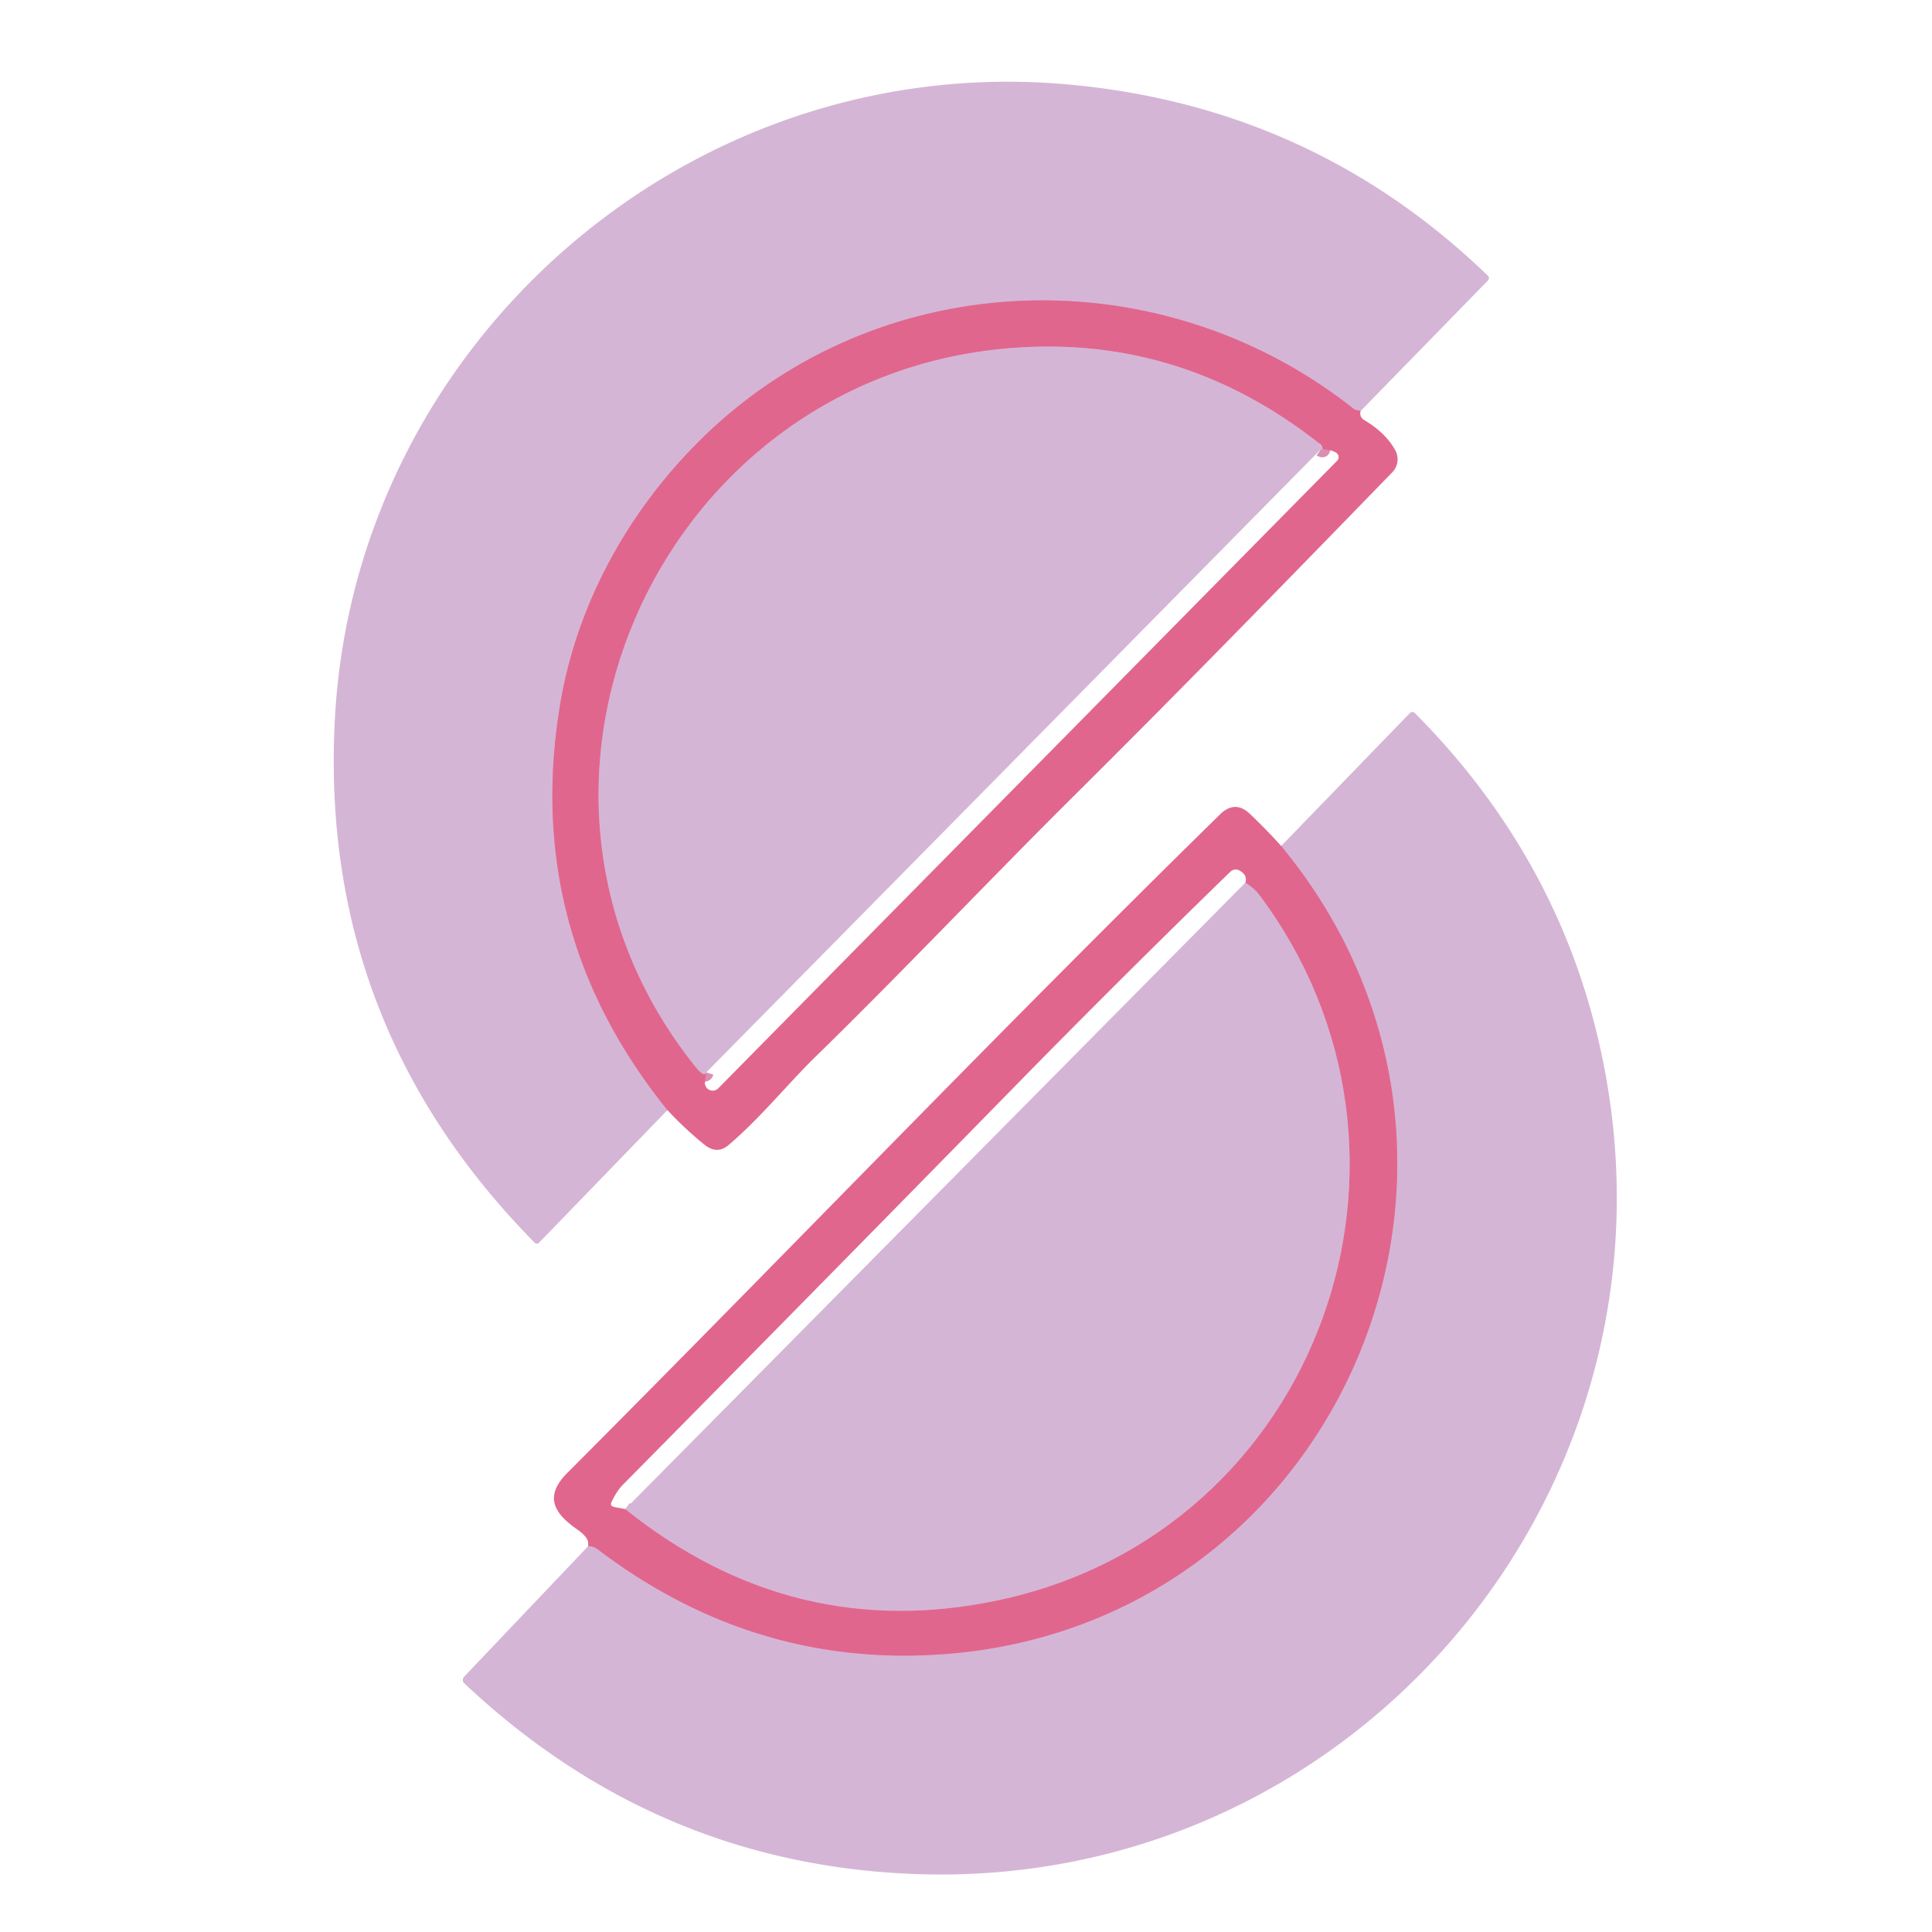
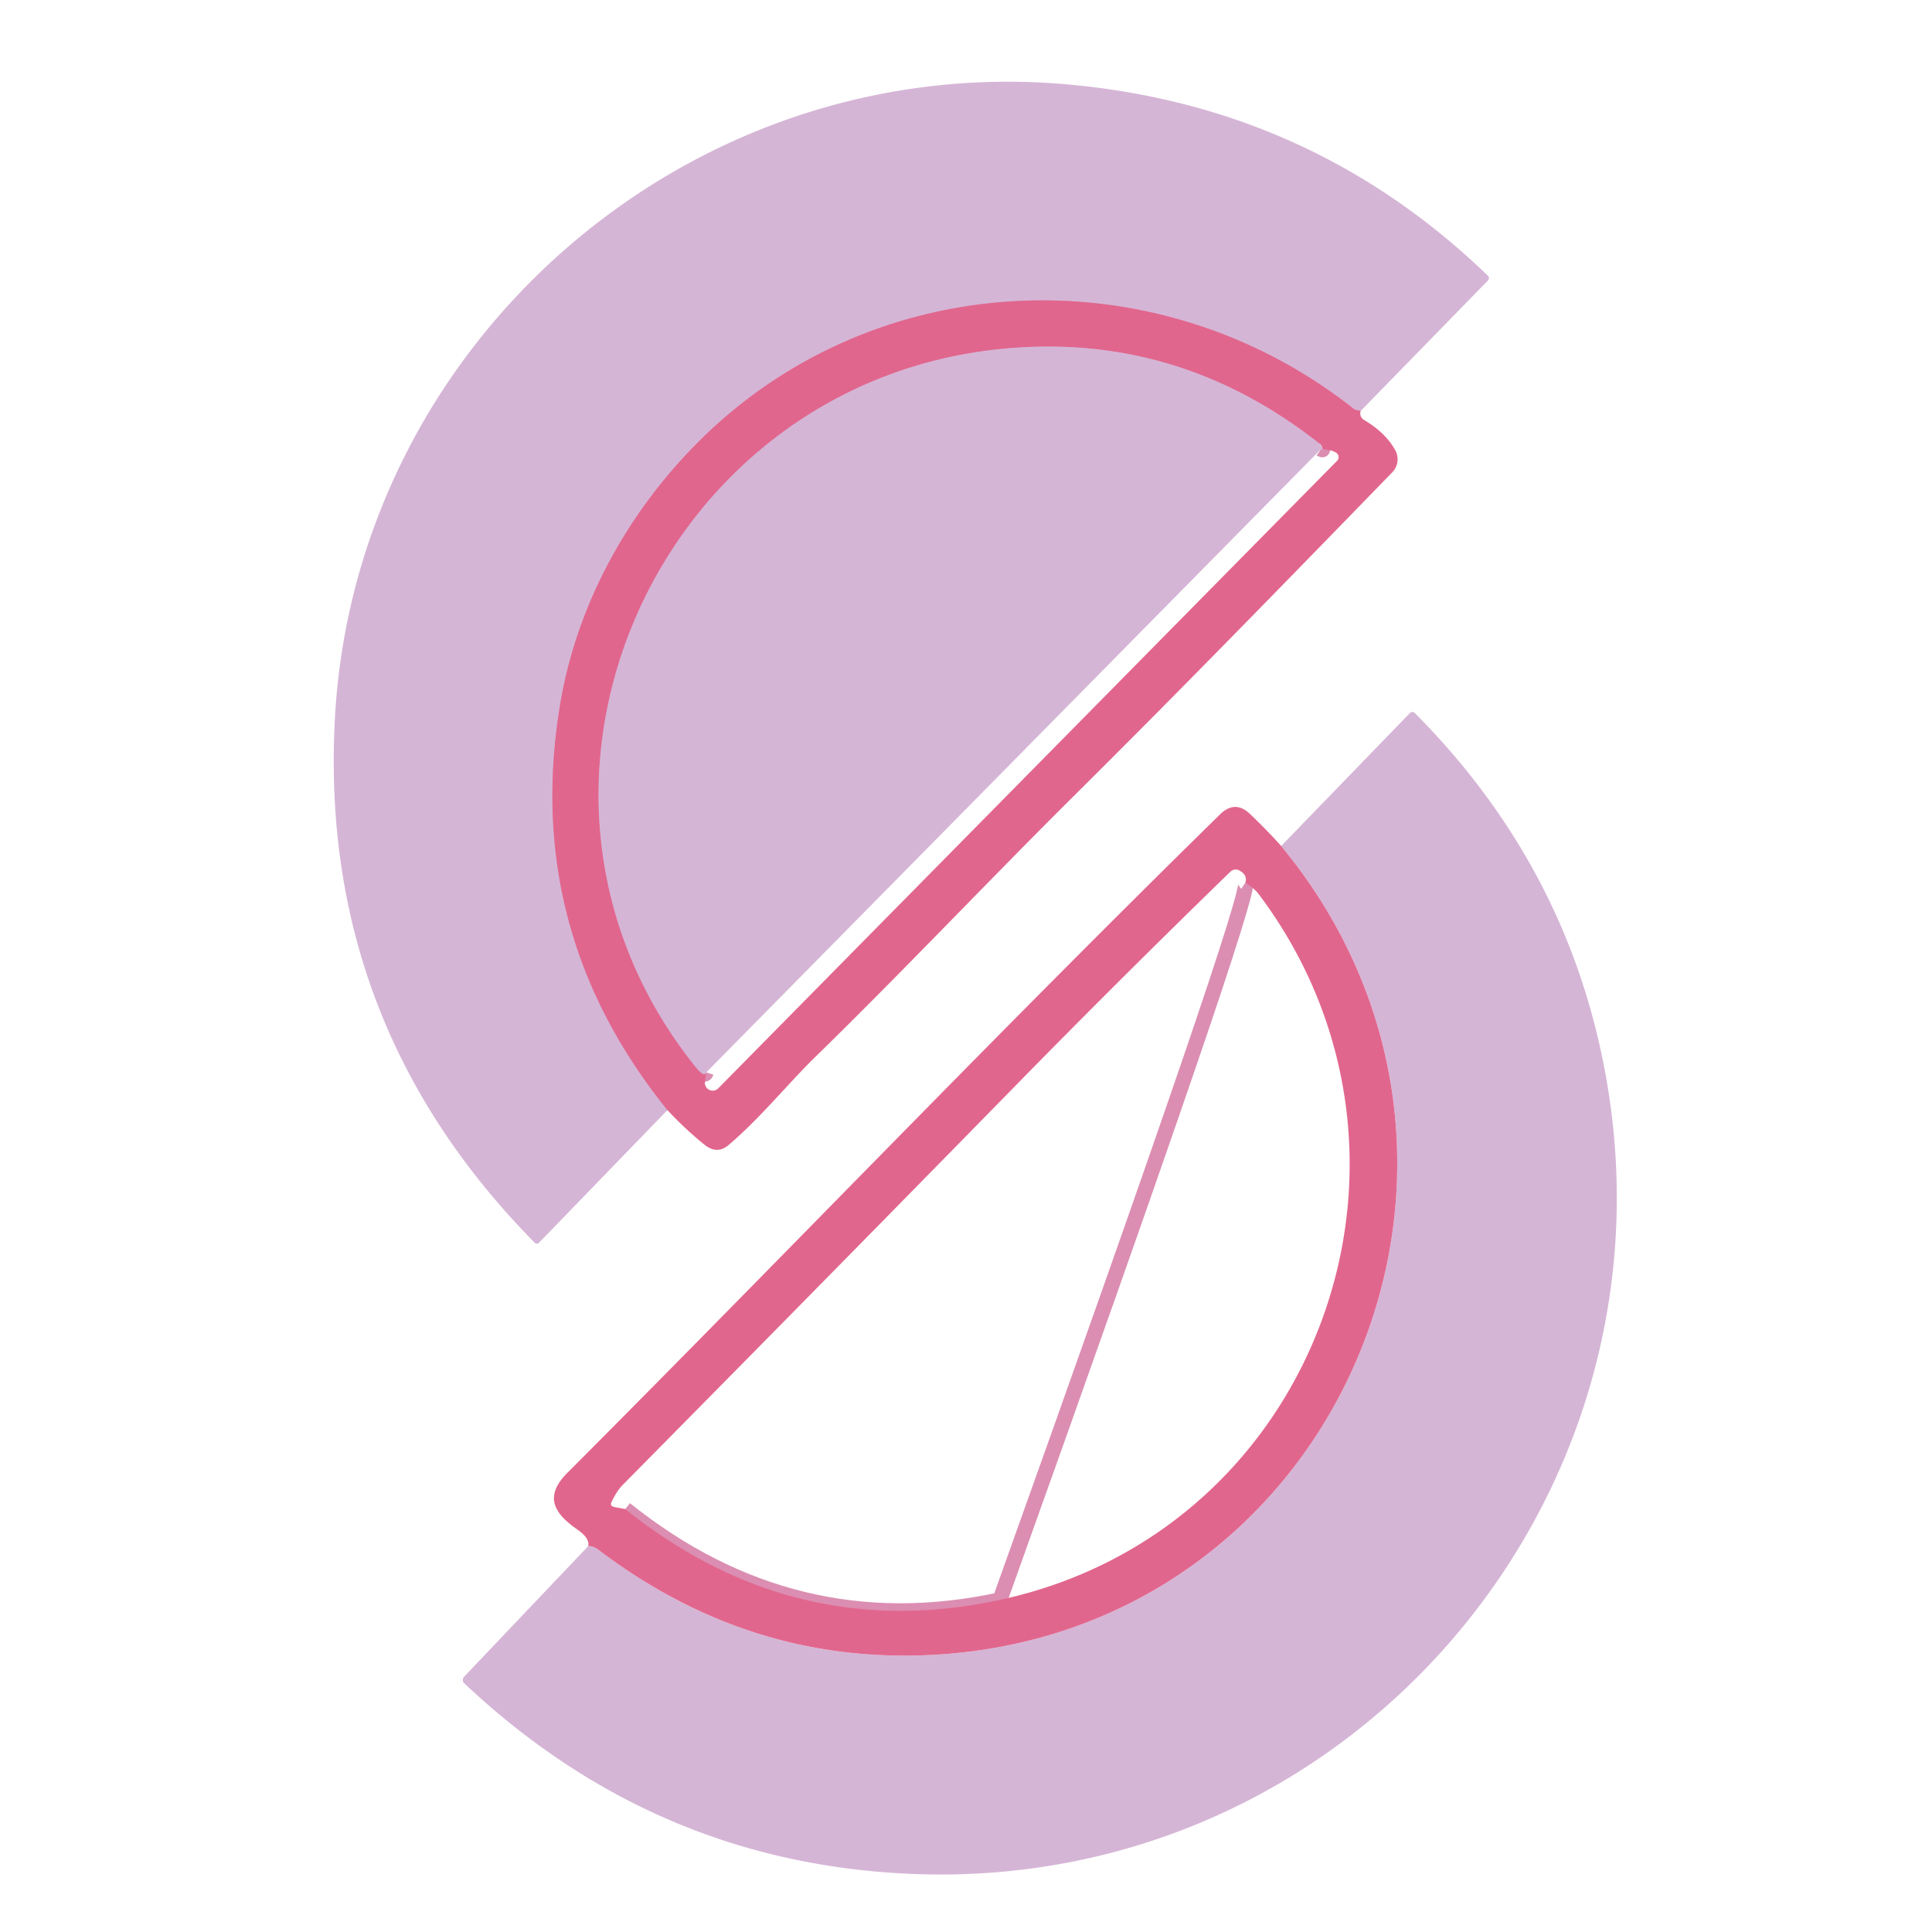
<svg xmlns="http://www.w3.org/2000/svg" version="1.1" viewBox="0.00 0.00 256.00 256.00">
  <g stroke-width="2.00" fill="none" stroke-linecap="butt">
    <path stroke="#db8eb2" vector-effect="non-scaling-stroke" d="   M 180.28 54.47   Q 180.09 54.39 179.90 54.37   A 1.08 1.07 -22.8 0 1 179.33 54.14   C 153.39 33.67 116.28 35.23 92.98 58.12   C 83.28 67.65 76.47 79.96 74.24 93.25   Q 69.21 123.26 88.44 147.09" />
-     <path stroke="#db8eb2" vector-effect="non-scaling-stroke" d="   M 77.94 204.87   Q 78.62 204.85 79.23 205.31   Q 99.64 220.81 124.36 219.23   C 177.53 215.83 204.06 153.65 169.76 112.10" />
    <path stroke="#db8eb2" vector-effect="non-scaling-stroke" d="   M 175.03 59.52   Q 175.44 59.80 175.14 59.14   Q 175.07 58.96 174.91 58.84   Q 155.84 43.77 132.25 46.28   C 86.71 51.13 62.91 104.90 92.16 141.36   Q 93.35 142.83 93.58 142.10" />
-     <path stroke="#db8eb2" vector-effect="non-scaling-stroke" d="   M 82.85 199.96   Q 105.21 217.87 132.50 211.99   C 174.83 202.87 192.68 152.91 166.78 118.47   Q 166.24 117.75 165.02 116.95" />
+     <path stroke="#db8eb2" vector-effect="non-scaling-stroke" d="   M 82.85 199.96   Q 105.21 217.87 132.50 211.99   Q 166.24 117.75 165.02 116.95" />
  </g>
  <path fill="#d5b5d6" d="   M 180.28 54.47   Q 180.09 54.39 179.90 54.37   A 1.08 1.07 -22.8 0 1 179.33 54.14   C 153.39 33.67 116.28 35.23 92.98 58.12   C 83.28 67.65 76.47 79.96 74.24 93.25   Q 69.21 123.26 88.44 147.09   L 71.46 164.63   Q 71.14 164.97 70.81 164.63   Q 42.17 135.55 44.38 95.13   C 47.10 45.41 91.30 6.67 141.50 11.19   Q 173.87 14.10 197.09 36.47   Q 197.48 36.84 197.10 37.23   L 180.28 54.47   Z" />
  <path fill="#e1668d" d="   M 180.28 54.47   Q 180.09 55.26 180.81 55.69   Q 183.63 57.37 184.89 59.68   A 2.48 2.48 0.0 0 1 184.49 62.58   C 170.53 76.94 156.53 91.34 142.32 105.44   C 131.04 116.64 119.58 128.78 107.90 140.18   C 104.52 143.48 100.59 148.31 96.53 151.73   Q 94.99 153.03 93.31 151.65   Q 90.62 149.46 88.44 147.09   Q 69.21 123.26 74.24 93.25   C 76.47 79.96 83.28 67.65 92.98 58.12   C 116.28 35.23 153.39 33.67 179.33 54.14   A 1.08 1.07 -22.8 0 0 179.90 54.37   Q 180.09 54.39 180.28 54.47   Z   M 93.58 142.10   L 93.41 143.34   A 1.04 1.03 71.2 0 0 95.17 144.21   L 177.17 61.06   A 0.69 0.69 0.0 0 0 177.09 60.02   Q 176.46 59.57 175.03 59.52   Q 175.44 59.80 175.14 59.14   Q 175.07 58.96 174.91 58.84   Q 155.84 43.77 132.25 46.28   C 86.71 51.13 62.91 104.90 92.16 141.36   Q 93.35 142.83 93.58 142.10   Z" />
  <path fill="#d5b5d6" d="   M 175.03 59.52   L 93.58 142.10   Q 93.35 142.83 92.16 141.36   C 62.91 104.90 86.71 51.13 132.25 46.28   Q 155.84 43.77 174.91 58.84   Q 175.07 58.96 175.14 59.14   Q 175.44 59.80 175.03 59.52   Z" />
  <path fill="#d5b5d6" d="   M 77.94 204.87   Q 78.62 204.85 79.23 205.31   Q 99.64 220.81 124.36 219.23   C 177.53 215.83 204.06 153.65 169.76 112.10   L 186.81 94.49   A 0.47 0.47 0.0 0 1 187.48 94.49   Q 207.99 115.11 212.87 143.07   C 222.69 199.40 178.18 250.57 121.01 248.31   Q 86.90 246.96 61.52 223.05   A 0.62 0.62 0.0 0 1 61.49 222.18   L 77.94 204.87   Z" />
  <path fill="#e1668d" d="   M 169.76 112.10   C 204.06 153.65 177.53 215.83 124.36 219.23   Q 99.64 220.81 79.23 205.31   Q 78.62 204.85 77.94 204.87   Q 78.17 203.83 76.53 202.69   C 73.59 200.64 71.93 198.42 75.17 195.17   C 104.08 166.20 131.46 137.54 161.66 107.91   Q 163.65 105.96 165.64 107.86   Q 168.00 110.12 169.76 112.10   Z   M 82.85 199.96   Q 105.21 217.87 132.50 211.99   C 174.83 202.87 192.68 152.91 166.78 118.47   Q 166.24 117.75 165.02 116.95   Q 165.33 115.94 164.22 115.34   A 1.00 1.00 0.0 0 0 163.03 115.51   Q 148.55 129.57 134.46 143.96   Q 108.55 170.42 82.52 196.75   Q 81.76 197.52 81.05 198.98   Q 80.76 199.57 81.41 199.69   L 82.85 199.96   Z" />
-   <path fill="#d5b5d6" d="   M 165.02 116.95   Q 166.24 117.75 166.78 118.47   C 192.68 152.91 174.83 202.87 132.50 211.99   Q 105.21 217.87 82.85 199.96   L 165.02 116.95   Z" />
</svg>